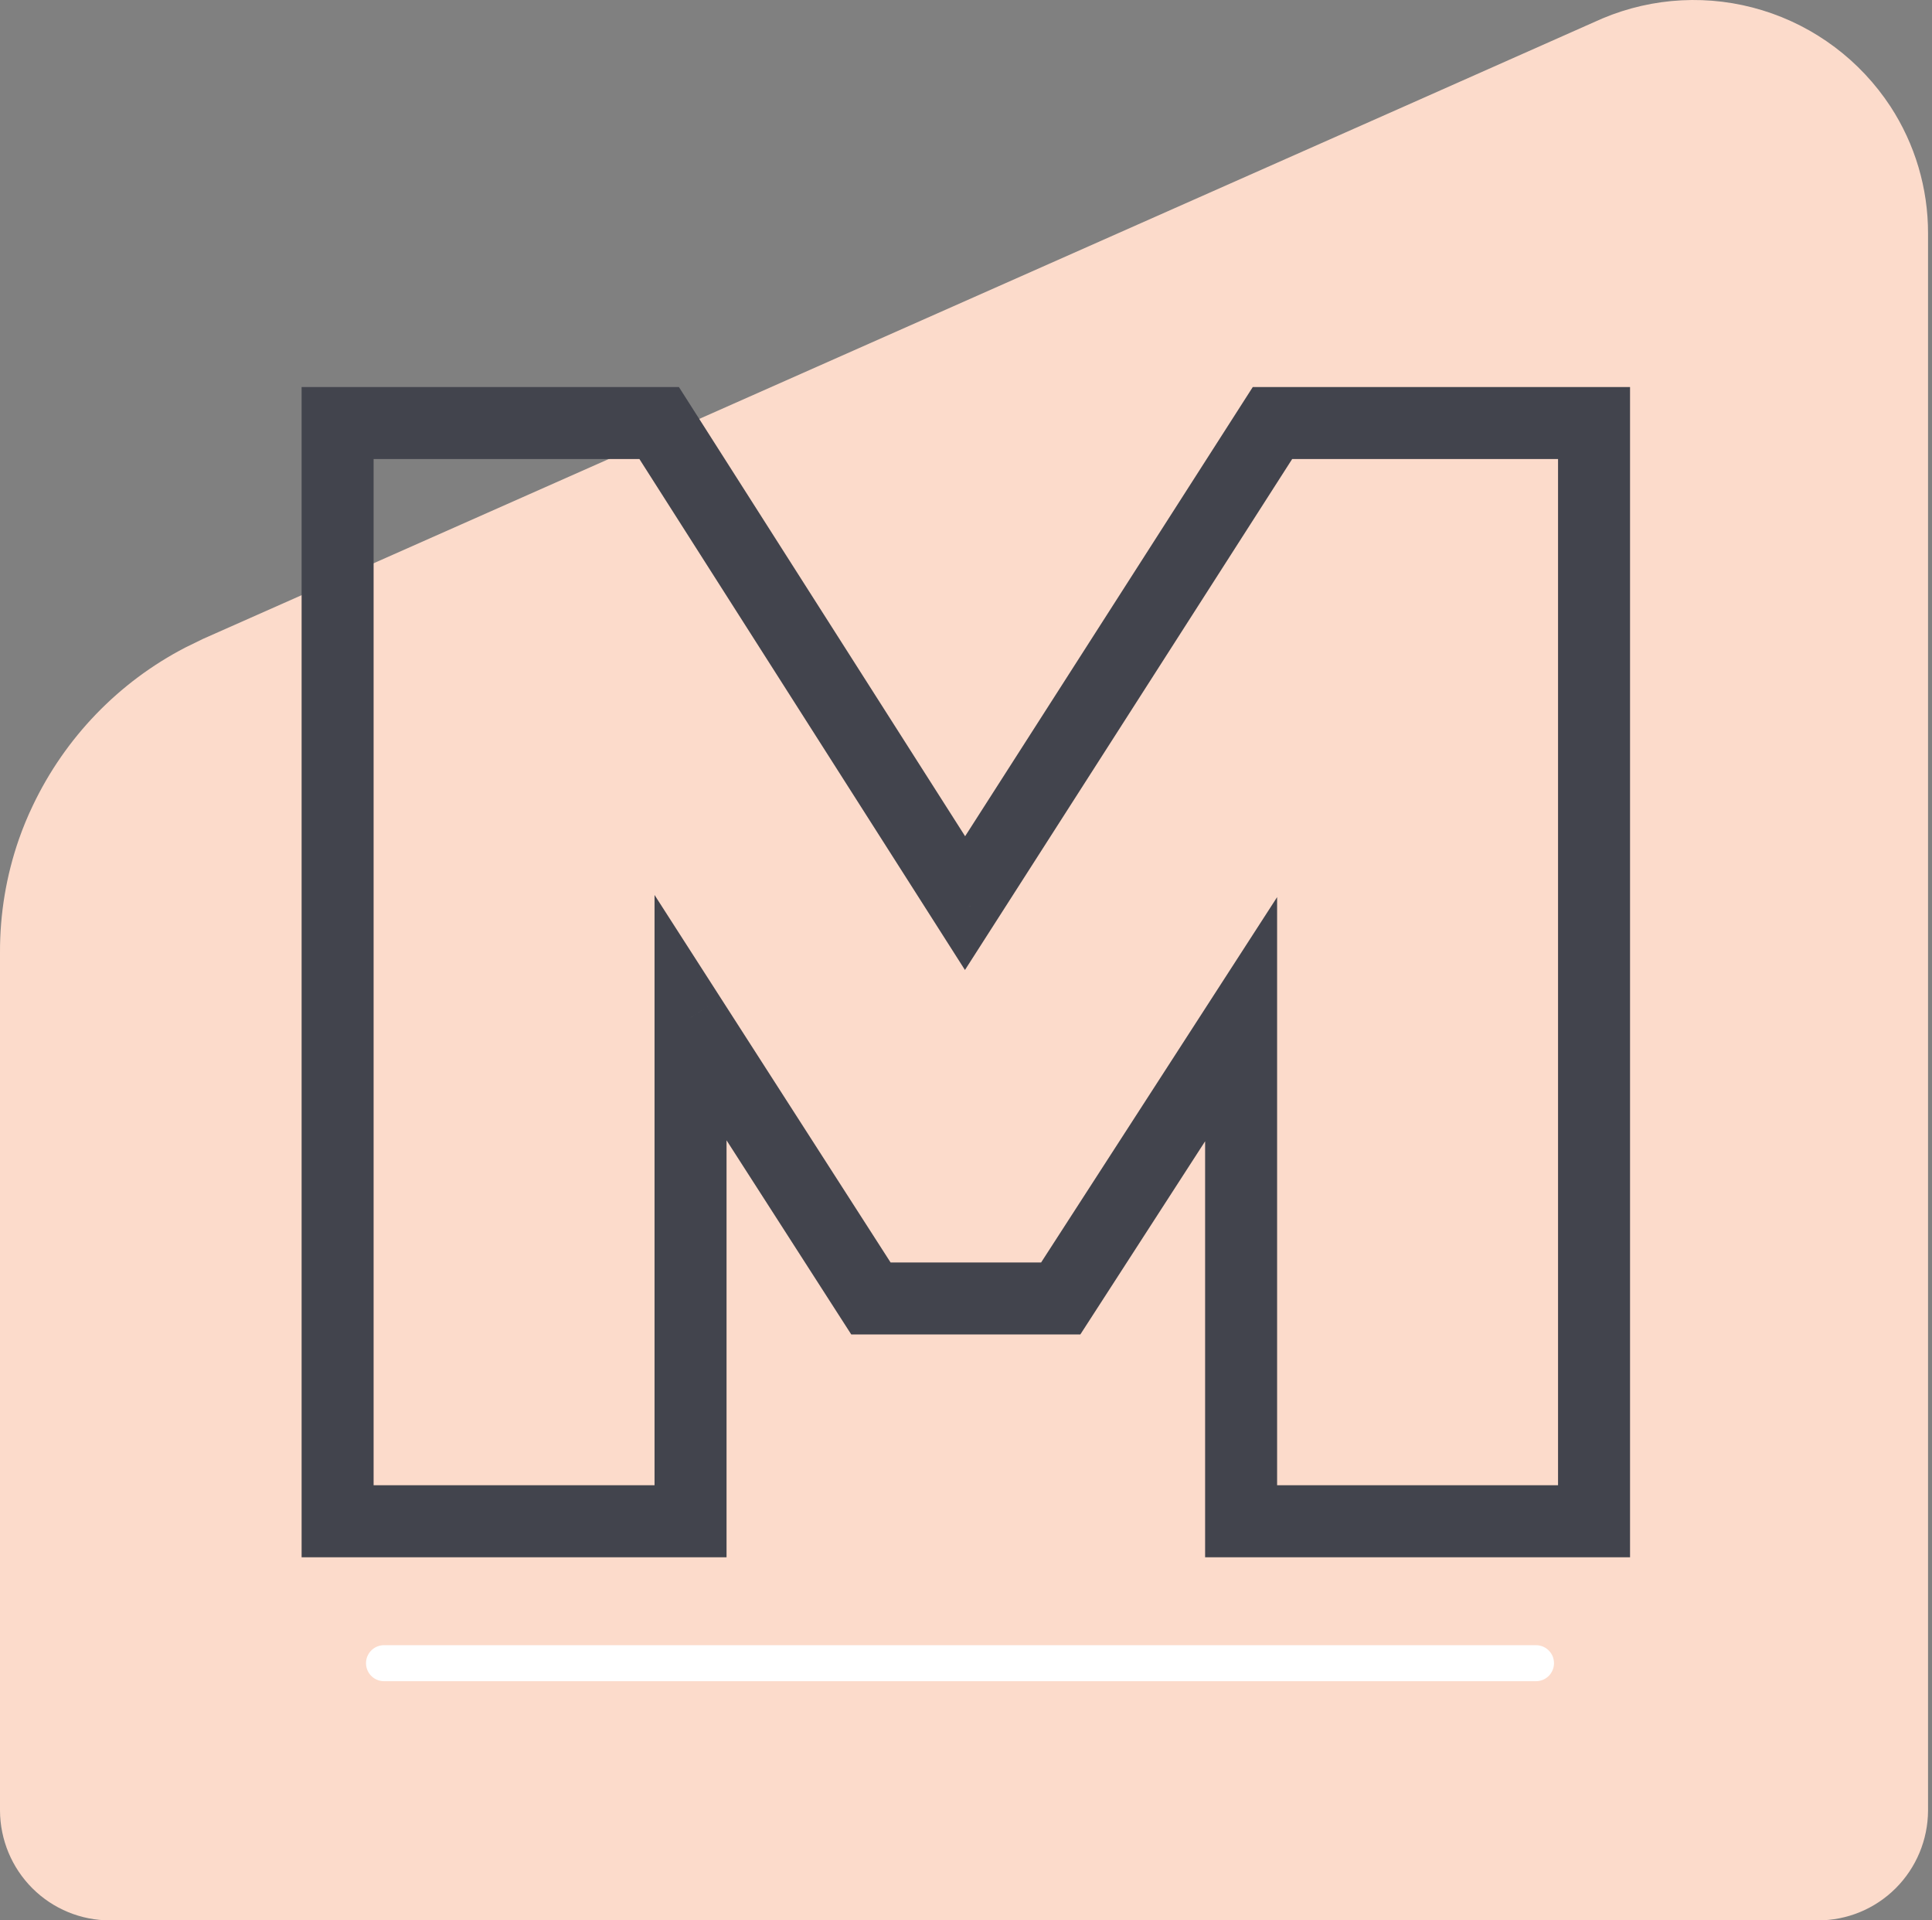
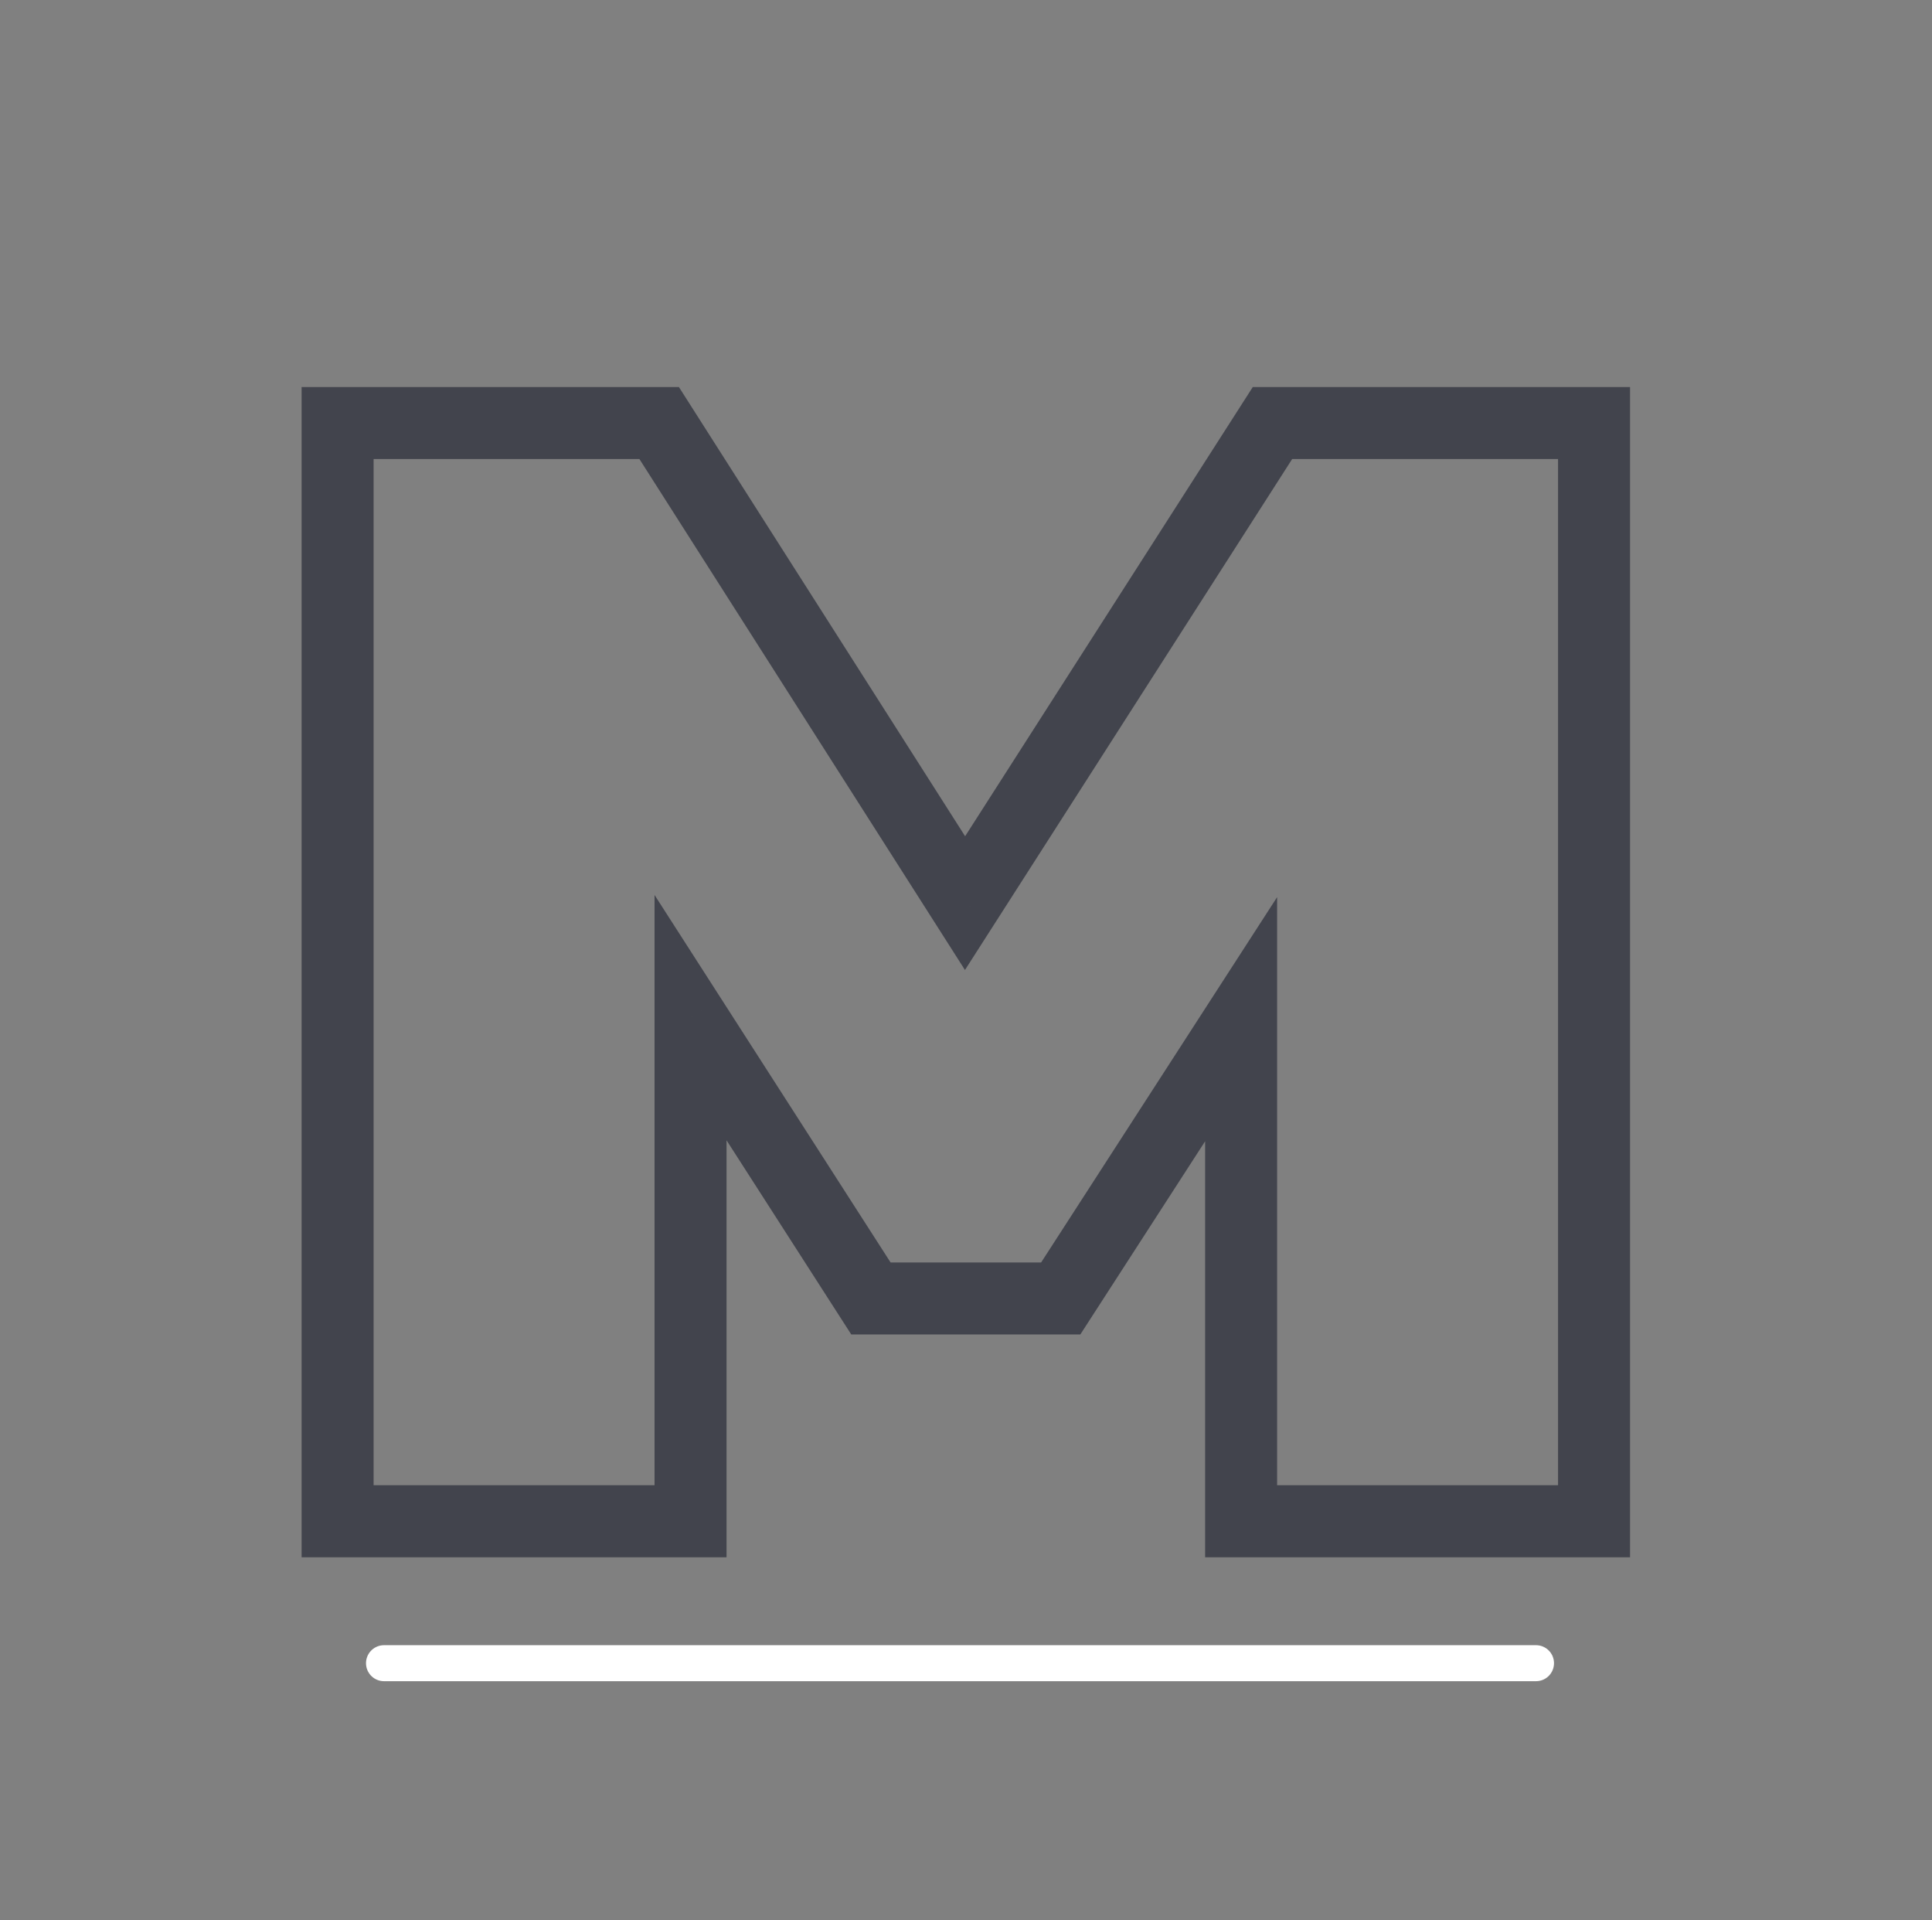
<svg xmlns="http://www.w3.org/2000/svg" width="161" height="160" viewBox="0 0 161 160" fill="none">
  <rect x="0" y="0" width="161" height="160" fill="#808080" stroke="none" />
-   <path d="M157.54 8.875C155.02 5.033 151.242 2.196 146.859 0.856C142.477 -0.485 137.765 -0.244 133.54 1.535L132.95 1.796L117 8.875L16.92 53.229L15.44 53.952C9.893 56.83 5.433 61.449 2.74 67.106C2.297 68.027 1.907 68.972 1.57 69.938C0.521 72.959 -0.009 76.137 0 79.337V150.852C0.011 153.287 0.984 155.618 2.705 157.334C4.426 159.049 6.755 160.008 9.18 160H151.49C153.915 160.008 156.244 159.049 157.965 157.334C159.687 155.618 160.66 153.287 160.67 150.852V19.439C160.675 15.687 159.587 12.015 157.54 8.875Z" fill="#FCDBCB" />
  <path d="M106.04 35.246V32.246H104.399L103.514 33.628L106.04 35.246ZM132.837 35.246H135.837V32.246H132.837V35.246ZM132.837 126.747V129.747H135.837V126.747H132.837ZM103.426 126.747H100.426V129.747H103.426V126.747ZM103.426 84.918H106.426V74.746L100.906 83.29L103.426 84.918ZM88.394 108.185V111.185H90.027L90.913 109.813L88.394 108.185ZM72.577 108.185L70.053 109.807L70.939 111.185H72.577V108.185ZM57.545 84.787L60.069 83.166L54.545 74.567V84.787H57.545ZM57.545 126.747V129.747H60.545V126.747H57.545ZM28.134 126.747H25.134V129.747H28.134V126.747ZM28.134 35.246V32.246H25.134V35.246H28.134ZM54.93 35.246L57.46 33.634L56.576 32.246H54.93V35.246ZM80.42 75.245L77.89 76.857L80.413 80.817L82.946 76.863L80.42 75.245ZM106.04 38.246H132.837V32.246H106.04V38.246ZM129.837 35.246V126.747H135.837V35.246H129.837ZM132.837 123.747H103.426V129.747H132.837V123.747ZM106.426 126.747V84.918H100.426V126.747H106.426ZM100.906 83.29L85.874 106.557L90.913 109.813L105.946 86.546L100.906 83.29ZM88.394 105.185H72.577V111.185H88.394V105.185ZM75.101 106.564L60.069 83.166L55.021 86.409L70.053 109.807L75.101 106.564ZM54.545 84.787V126.747H60.545V84.787H54.545ZM57.545 123.747H28.134V129.747H57.545V123.747ZM31.134 126.747V35.246H25.134V126.747H31.134ZM28.134 38.246H54.93V32.246H28.134V38.246ZM52.4 36.858L77.89 76.857L82.95 73.633L57.46 33.634L52.4 36.858ZM82.946 76.863L108.566 36.864L103.514 33.628L77.894 73.627L82.946 76.863Z" fill="#42444D" />
  <path d="M32 138.573H128" stroke="white" stroke-width="3" stroke-linecap="round" />
</svg>